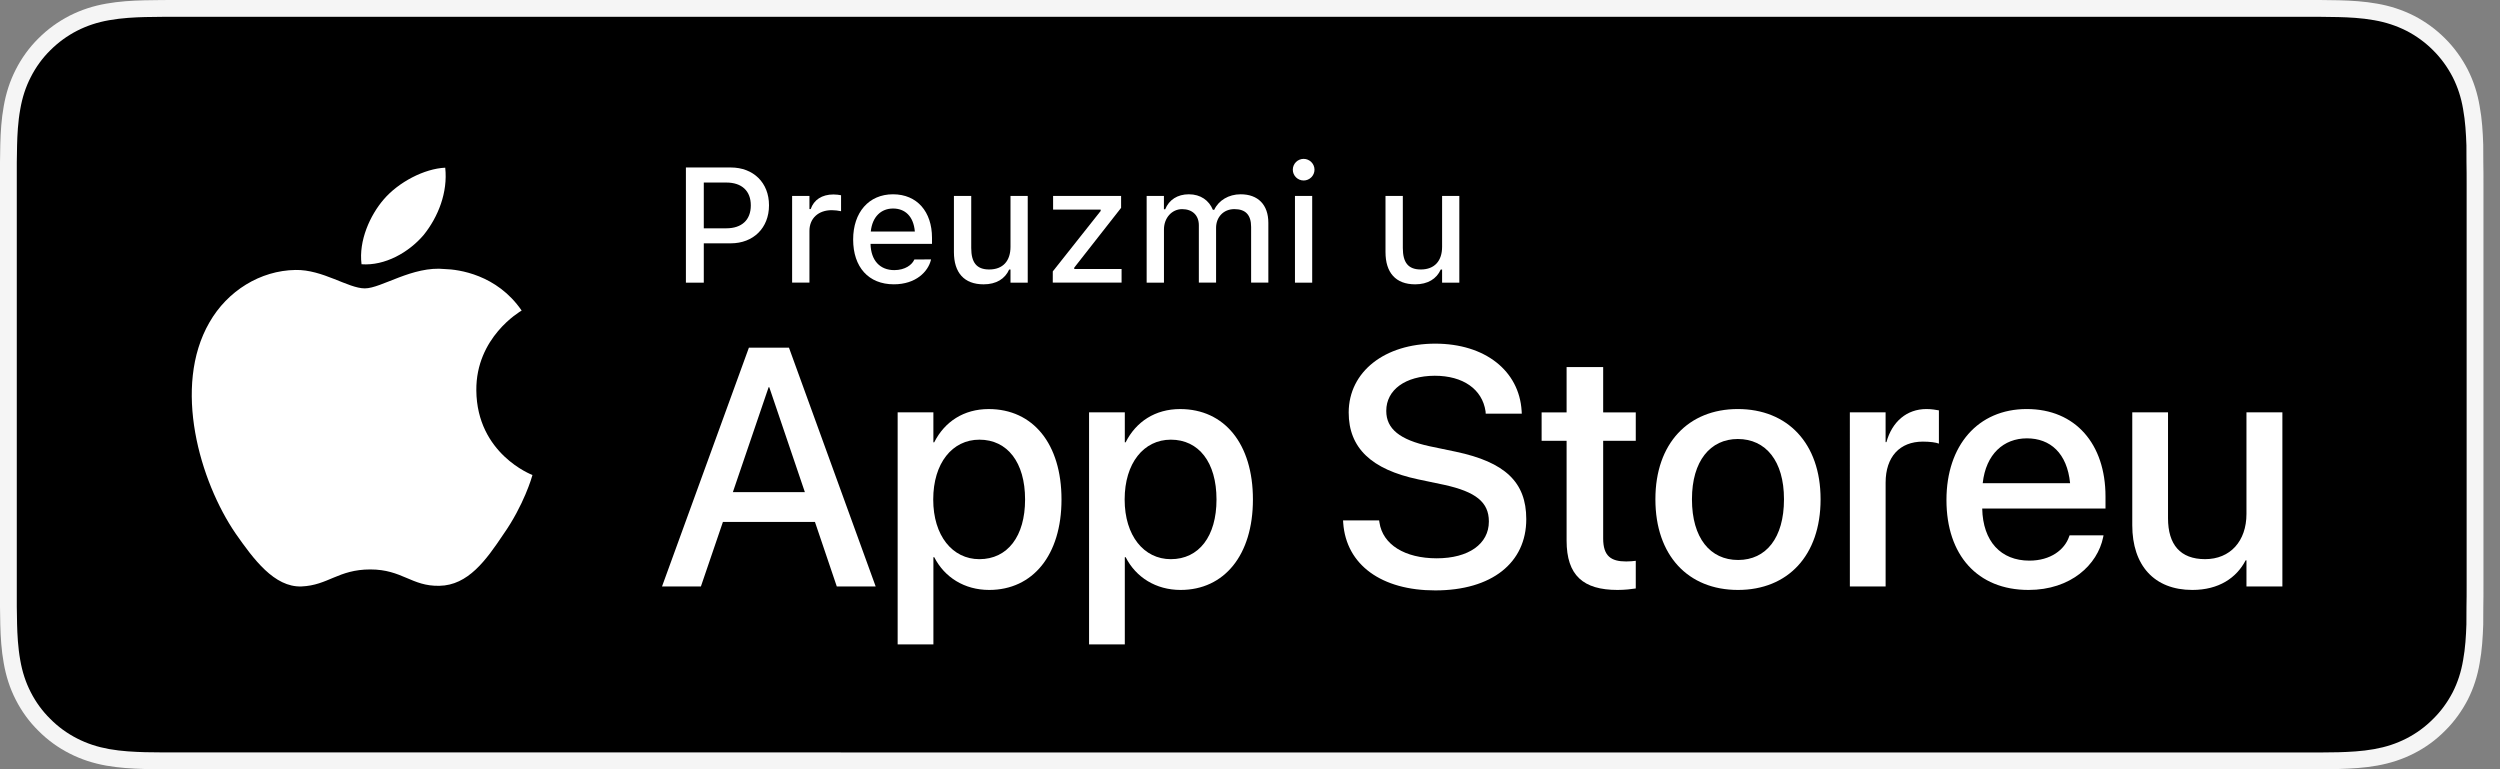
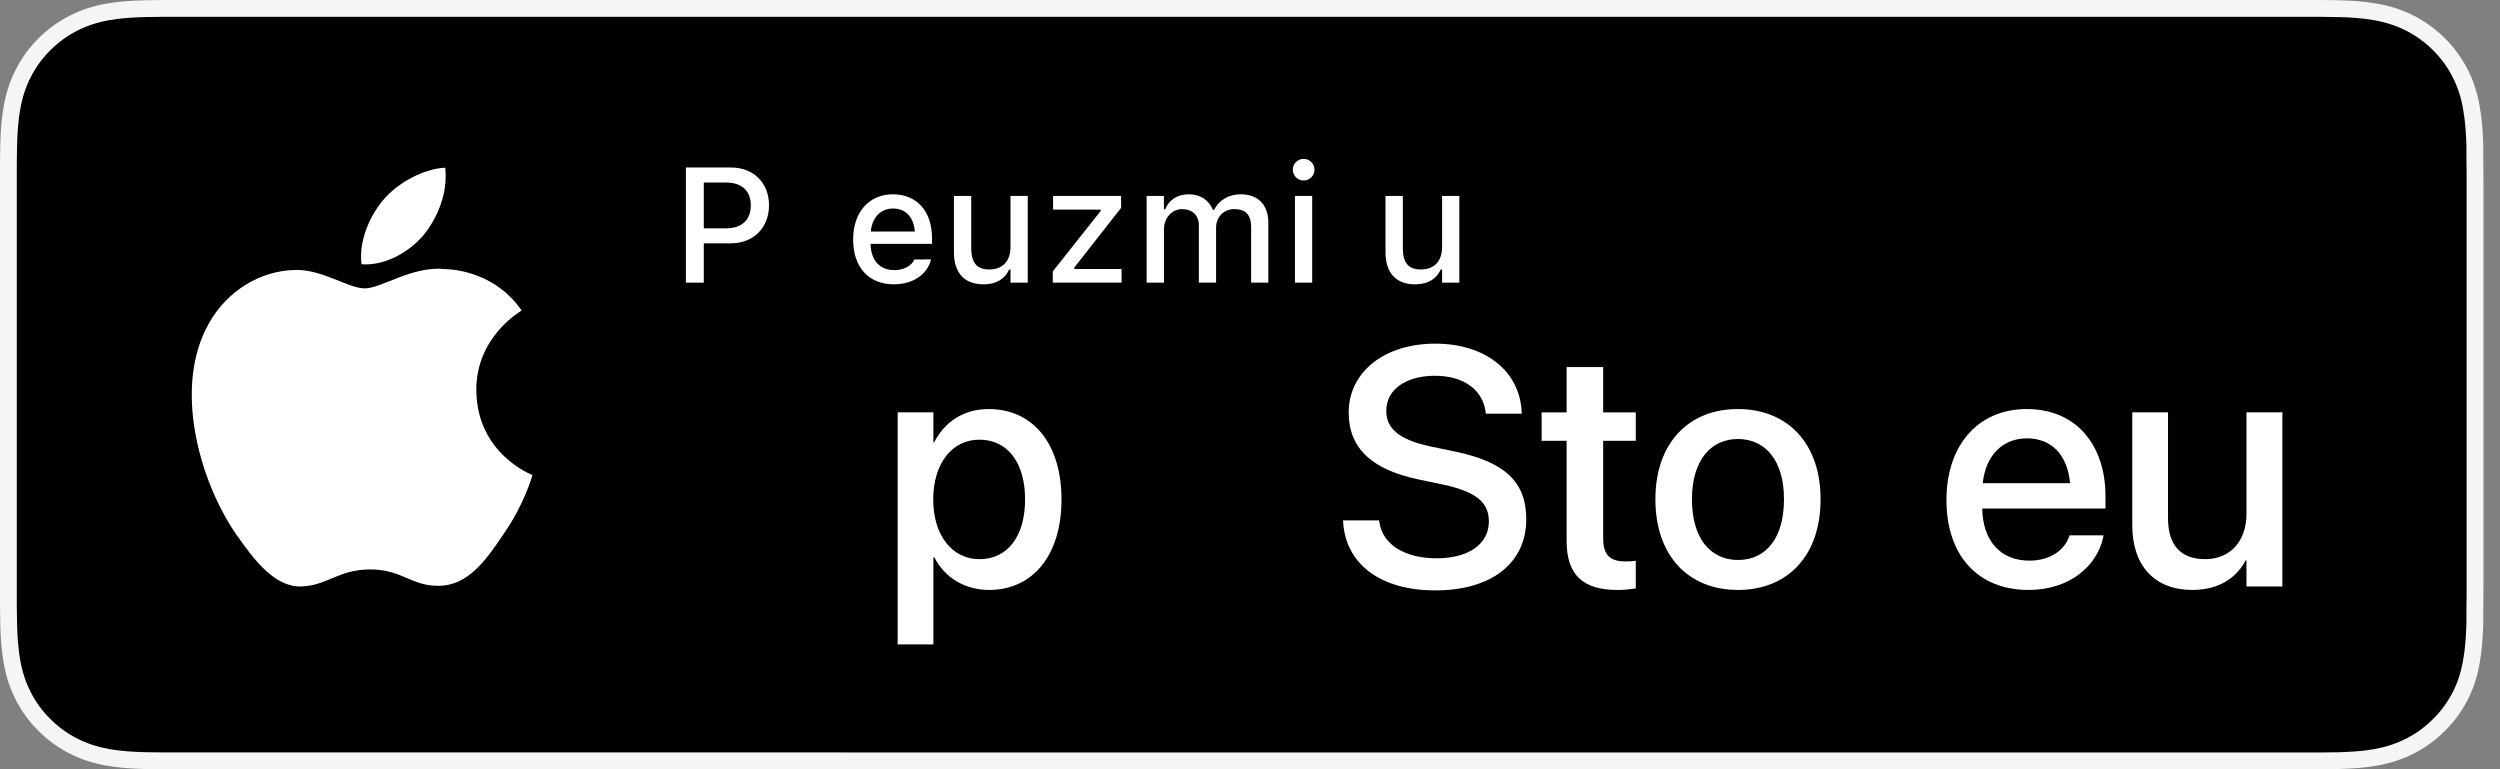
<svg xmlns="http://www.w3.org/2000/svg" width="130" height="40" viewBox="0 0 130 40" fill="none">
  <rect x="0" y="0" width="130" height="40" fill="#808080" stroke="none" />
  <path d="M119.609 0H9.535C9.168 0 8.806 0 8.44 0.002C8.134 0.004 7.83 0.01 7.521 0.015C6.855 0.031 6.182 0.072 5.517 0.191C4.848 0.309 4.226 0.509 3.616 0.818C3.018 1.125 2.471 1.523 1.998 1.997C1.519 2.471 1.123 3.02 0.819 3.618C0.508 4.227 0.311 4.852 0.194 5.521C0.074 6.184 0.032 6.854 0.015 7.523C0.006 7.83 0.005 8.138 0 8.444C0 8.807 0 9.17 0 9.536V30.465C0 30.834 0 31.195 0 31.559C0.005 31.87 0.006 32.17 0.015 32.481C0.032 33.151 0.074 33.821 0.194 34.483C0.311 35.153 0.508 35.781 0.819 36.387C1.122 36.983 1.519 37.532 1.997 38.001C2.47 38.479 3.017 38.876 3.616 39.18C4.225 39.492 4.847 39.69 5.517 39.811C6.182 39.93 6.855 39.969 7.521 39.988C7.83 39.995 8.134 39.999 8.44 39.999C8.806 40 9.168 40 9.535 40H119.61C119.969 40 120.335 40 120.694 39.998C120.999 39.998 121.311 39.994 121.616 39.987C122.286 39.968 122.958 39.929 123.616 39.81C124.286 39.689 124.909 39.492 125.524 39.179C126.122 38.875 126.669 38.478 127.141 38C127.618 37.53 128.014 36.981 128.323 36.386C128.63 35.78 128.829 35.152 128.942 34.482C129.065 33.82 129.104 33.15 129.128 32.48C129.132 32.169 129.132 31.869 129.132 31.558C129.14 31.195 129.14 30.833 129.14 30.464V9.536C129.14 9.17 129.14 8.807 129.132 8.444C129.132 8.137 129.132 7.83 129.128 7.523C129.105 6.853 129.066 6.183 128.942 5.521C128.829 4.851 128.63 4.226 128.323 3.618C128.014 3.019 127.618 2.471 127.141 1.997C126.668 1.523 126.121 1.125 125.524 0.818C124.909 0.508 124.286 0.308 123.616 0.191C122.958 0.072 122.286 0.031 121.616 0.014C121.311 0.009 120.999 0.003 120.694 0.001C120.334 0 119.969 0 119.609 0Z" fill="#F5F5F5" />
  <path d="M8.445 39.125C8.14 39.125 7.843 39.121 7.541 39.114C6.982 39.098 6.319 39.067 5.672 38.951C5.062 38.841 4.519 38.661 4.015 38.403C3.494 38.138 3.025 37.797 2.618 37.386C2.204 36.98 1.864 36.513 1.597 35.99C1.338 35.485 1.16 34.943 1.054 34.333C0.932 33.66 0.901 32.978 0.888 32.458C0.882 32.247 0.873 31.545 0.873 31.545V8.444C0.873 8.444 0.882 7.753 0.888 7.549C0.901 7.025 0.932 6.343 1.054 5.677C1.16 5.064 1.337 4.522 1.597 4.016C1.863 3.492 2.203 3.022 2.612 2.618C3.026 2.204 3.496 1.861 4.014 1.596C4.528 1.335 5.069 1.157 5.667 1.052C6.341 0.931 7.023 0.9 7.543 0.887L8.445 0.875H120.688L121.601 0.888C122.114 0.901 122.796 0.931 123.459 1.051C124.062 1.156 124.606 1.336 125.13 1.599C125.643 1.862 126.112 2.204 126.522 2.615C126.931 3.021 127.274 3.493 127.545 4.019C127.803 4.53 127.979 5.072 128.08 5.668C128.196 6.299 128.232 6.947 128.254 7.555C128.257 7.838 128.257 8.142 128.257 8.445C128.265 8.82 128.265 9.177 128.265 9.537V30.466C128.265 30.829 128.265 31.184 128.257 31.541C128.257 31.866 128.257 32.164 128.253 32.471C128.233 33.06 128.196 33.707 128.082 34.325C127.978 34.938 127.803 35.48 127.542 35.995C127.272 36.515 126.93 36.984 126.526 37.381C126.113 37.799 125.644 38.14 125.127 38.404C124.608 38.668 124.079 38.842 123.459 38.954C122.818 39.07 122.155 39.101 121.59 39.117C121.297 39.124 120.99 39.128 120.693 39.128L119.609 39.13L8.445 39.125Z" fill="black" />
  <path d="M24.769 20.301C24.744 17.55 27.021 16.212 27.126 16.149C25.836 14.268 23.837 14.011 23.135 13.991C21.456 13.815 19.828 14.996 18.972 14.996C18.1 14.996 16.782 14.009 15.363 14.038C13.537 14.066 11.827 15.124 10.89 16.766C8.956 20.114 10.399 25.035 12.251 27.742C13.178 29.067 14.261 30.548 15.679 30.495C17.066 30.437 17.584 29.611 19.258 29.611C20.917 29.611 21.403 30.495 22.849 30.462C24.337 30.438 25.275 29.131 26.17 27.793C27.241 26.273 27.671 24.777 27.688 24.7C27.653 24.688 24.797 23.599 24.769 20.301Z" fill="white" />
  <path d="M22.037 12.211C22.783 11.278 23.293 10.009 23.152 8.72C22.072 8.768 20.722 9.466 19.944 10.38C19.256 11.184 18.642 12.502 18.8 13.741C20.013 13.831 21.259 13.129 22.037 12.211Z" fill="white" />
-   <path d="M38.943 18.078H41.026L45.535 30.496H43.513L42.377 27.14H37.592L36.447 30.496H34.425L38.943 18.078ZM38.109 25.591H41.853L40.002 20.135H39.968L38.109 25.591Z" fill="white" />
  <path d="M46.677 21.442H48.536V23H48.579C49.121 21.925 50.12 21.271 51.411 21.271C53.717 21.271 55.198 23.079 55.198 25.97V25.978C55.198 28.862 53.709 30.677 51.437 30.677C50.155 30.677 49.114 30.023 48.58 28.973H48.537V33.508H46.678V21.442H46.677ZM53.304 25.977V25.97C53.304 24.042 52.383 22.863 50.929 22.863C49.517 22.863 48.528 24.086 48.528 25.97V25.978C48.528 27.855 49.527 29.077 50.929 29.077C52.392 29.076 53.304 27.889 53.304 25.977Z" fill="white" />
-   <path d="M56.631 21.442H58.49V23H58.533C59.075 21.925 60.074 21.271 61.365 21.271C63.671 21.271 65.152 23.079 65.152 25.97V25.978C65.152 28.862 63.663 30.677 61.391 30.677C60.109 30.677 59.068 30.023 58.534 28.973H58.49V33.508H56.631V21.442ZM63.258 25.977V25.97C63.258 24.042 62.337 22.863 60.883 22.863C59.471 22.863 58.482 24.086 58.482 25.97V25.978C58.482 27.855 59.481 29.077 60.883 29.077C62.346 29.076 63.258 27.889 63.258 25.977Z" fill="white" />
  <path d="M69.847 27.191L69.839 27.062H71.715L71.732 27.173C71.904 28.318 73.049 29.032 74.71 29.032C76.371 29.032 77.421 28.283 77.421 27.122V27.113C77.421 26.114 76.741 25.572 75.097 25.211L73.746 24.927C71.31 24.411 70.132 23.292 70.132 21.45V21.441C70.14 19.324 72.008 17.87 74.633 17.87C77.223 17.87 78.996 19.281 79.125 21.364L79.133 21.51H77.257L77.249 21.389C77.077 20.237 76.079 19.539 74.607 19.539C73.066 19.547 72.086 20.279 72.086 21.363V21.372C72.086 22.301 72.792 22.869 74.34 23.205L75.7 23.489C78.264 24.031 79.366 25.072 79.366 26.991V27C79.366 29.264 77.576 30.701 74.633 30.701C71.843 30.703 70.001 29.377 69.847 27.191Z" fill="white" />
  <path d="M81.463 28.112V22.923H80.164V21.443H81.463V19.086H83.365V21.443H85.06V22.923H83.365V28C83.365 28.921 83.778 29.196 84.561 29.196C84.759 29.196 84.922 29.179 85.06 29.162V30.6C84.845 30.634 84.492 30.677 84.113 30.677C82.324 30.677 81.463 29.92 81.463 28.112Z" fill="white" />
  <path d="M86.081 25.97V25.952C86.081 23.06 87.793 21.27 90.367 21.27C92.949 21.27 94.67 23.051 94.67 25.952V25.97C94.67 28.887 92.966 30.677 90.376 30.677C87.776 30.677 86.081 28.878 86.081 25.97ZM92.767 25.97V25.952C92.767 23.973 91.82 22.828 90.366 22.828C88.937 22.828 87.982 23.973 87.982 25.952V25.97C87.982 27.975 88.928 29.119 90.383 29.119C91.838 29.119 92.767 27.966 92.767 25.97Z" fill="white" />
-   <path d="M96.192 21.442H98.051V22.992H98.094C98.386 21.933 99.144 21.27 100.177 21.27C100.444 21.27 100.676 21.313 100.823 21.339V23.068C100.677 23.007 100.35 22.964 99.988 22.964C98.792 22.964 98.052 23.747 98.052 25.099V30.495H96.193L96.192 21.442Z" fill="white" />
  <path d="M101.216 26.004V25.995C101.216 23.164 102.851 21.27 105.39 21.27C107.929 21.27 109.486 23.094 109.486 25.814V26.442H103.075C103.109 28.155 104.047 29.153 105.528 29.153C106.63 29.153 107.361 28.586 107.593 27.905L107.619 27.837H109.383L109.365 27.932C109.073 29.37 107.678 30.677 105.484 30.677C102.826 30.677 101.216 28.861 101.216 26.004ZM103.101 25.126H107.645C107.49 23.56 106.612 22.794 105.399 22.794C104.194 22.794 103.265 23.611 103.101 25.126Z" fill="white" />
  <path d="M110.878 27.311V21.442H112.737V26.95C112.737 28.318 113.374 29.076 114.665 29.076C115.973 29.076 116.816 28.138 116.816 26.726V21.442H118.684V30.496H116.816V29.137H116.773C116.3 30.049 115.379 30.677 114.002 30.677C112.014 30.677 110.878 29.394 110.878 27.311Z" fill="white" />
  <path d="M35.667 8.709H38C39.174 8.709 39.988 9.498 39.988 10.672V10.681C39.988 11.851 39.175 12.653 38 12.653H36.597V14.699H35.667V8.709ZM36.597 9.493V11.872H37.768C38.573 11.872 39.042 11.435 39.042 10.684V10.676C39.042 9.929 38.573 9.492 37.768 9.492H36.597V9.493Z" fill="white" />
-   <path d="M41.19 10.19H42.091V10.871H42.157C42.319 10.394 42.738 10.112 43.34 10.112C43.486 10.112 43.643 10.133 43.735 10.153V10.983C43.573 10.95 43.42 10.929 43.249 10.929C42.56 10.929 42.091 11.352 42.091 12.004V14.697H41.19V10.19Z" fill="white" />
  <path d="M44.364 12.457V12.453C44.364 11.046 45.177 10.103 46.435 10.103C47.692 10.103 48.464 11.012 48.464 12.365V12.68H45.268C45.285 13.543 45.758 14.046 46.501 14.046C47.078 14.046 47.422 13.759 47.53 13.526L47.547 13.493L48.414 13.489L48.406 13.526C48.257 14.12 47.634 14.784 46.48 14.784C45.161 14.785 44.364 13.885 44.364 12.457ZM45.281 12.038H47.572C47.502 11.232 47.05 10.843 46.439 10.843C45.825 10.843 45.36 11.262 45.281 12.038Z" fill="white" />
  <path d="M49.604 13.108V10.19H50.504V12.896C50.504 13.643 50.778 14.013 51.438 14.013C52.16 14.013 52.546 13.56 52.546 12.834V10.19H53.442V14.698H52.546V14.017H52.476C52.26 14.502 51.804 14.785 51.148 14.785C50.131 14.785 49.604 14.175 49.604 13.108Z" fill="white" />
  <path d="M54.745 14.113L57.235 10.97V10.9H54.761V10.19H58.297V10.809L55.861 13.917V13.987H58.322V14.697H54.744L54.745 14.113Z" fill="white" />
  <path d="M59.624 10.19H60.524V10.883H60.59C60.789 10.389 61.23 10.103 61.819 10.103C62.433 10.103 62.869 10.422 63.069 10.909H63.14C63.368 10.423 63.887 10.103 64.514 10.103C65.423 10.103 65.954 10.651 65.954 11.589V14.697H65.058V11.804C65.058 11.181 64.776 10.874 64.187 10.874C63.614 10.874 63.236 11.301 63.236 11.845V14.697H62.34V11.713C62.34 11.198 62.004 10.875 61.472 10.875C60.929 10.875 60.526 11.34 60.526 11.929V14.698H59.626V10.19H59.624Z" fill="white" />
  <path d="M67.226 8.825C67.226 8.513 67.479 8.261 67.79 8.261C68.098 8.261 68.354 8.514 68.354 8.825C68.354 9.133 68.097 9.386 67.79 9.386C67.479 9.386 67.226 9.133 67.226 8.825ZM67.338 10.19H68.234V14.698H67.338V10.19Z" fill="white" />
  <path d="M72.046 13.108V10.19H72.947V12.896C72.947 13.643 73.22 14.013 73.881 14.013C74.603 14.013 74.989 13.56 74.989 12.834V10.19H75.885V14.698H74.989V14.017H74.918C74.702 14.502 74.246 14.785 73.59 14.785C72.573 14.785 72.046 14.175 72.046 13.108Z" fill="white" />
</svg>